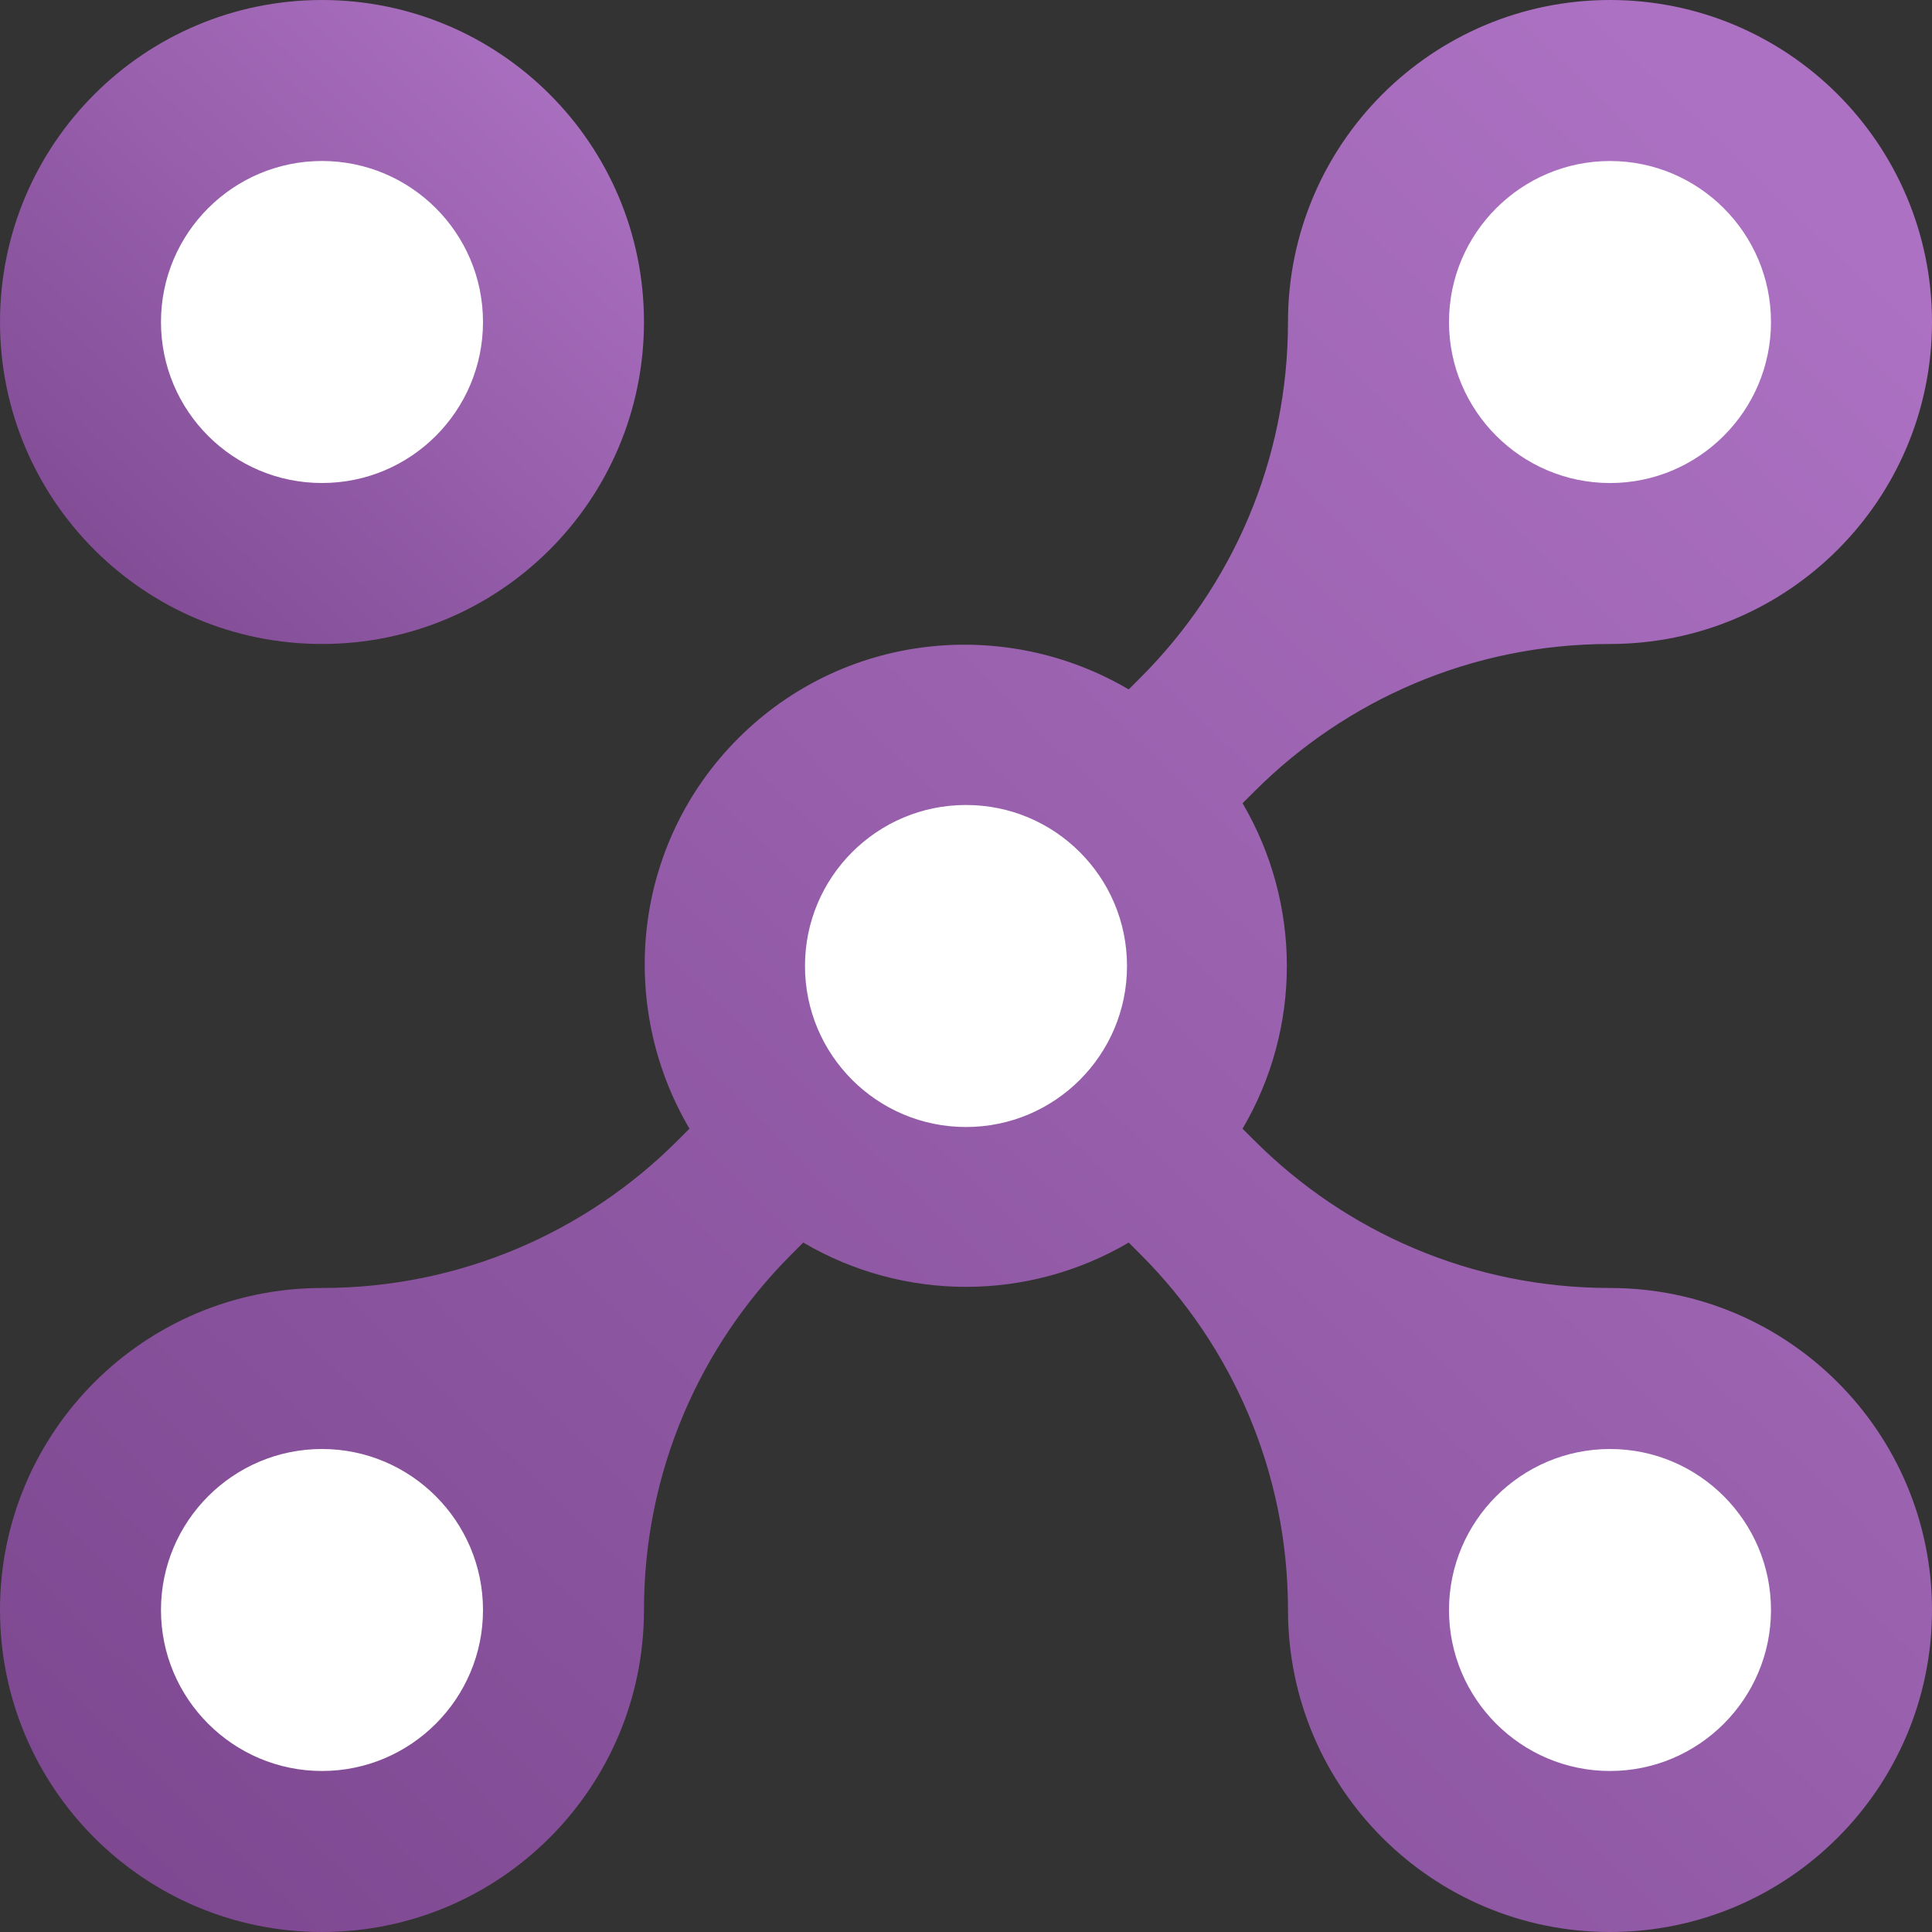
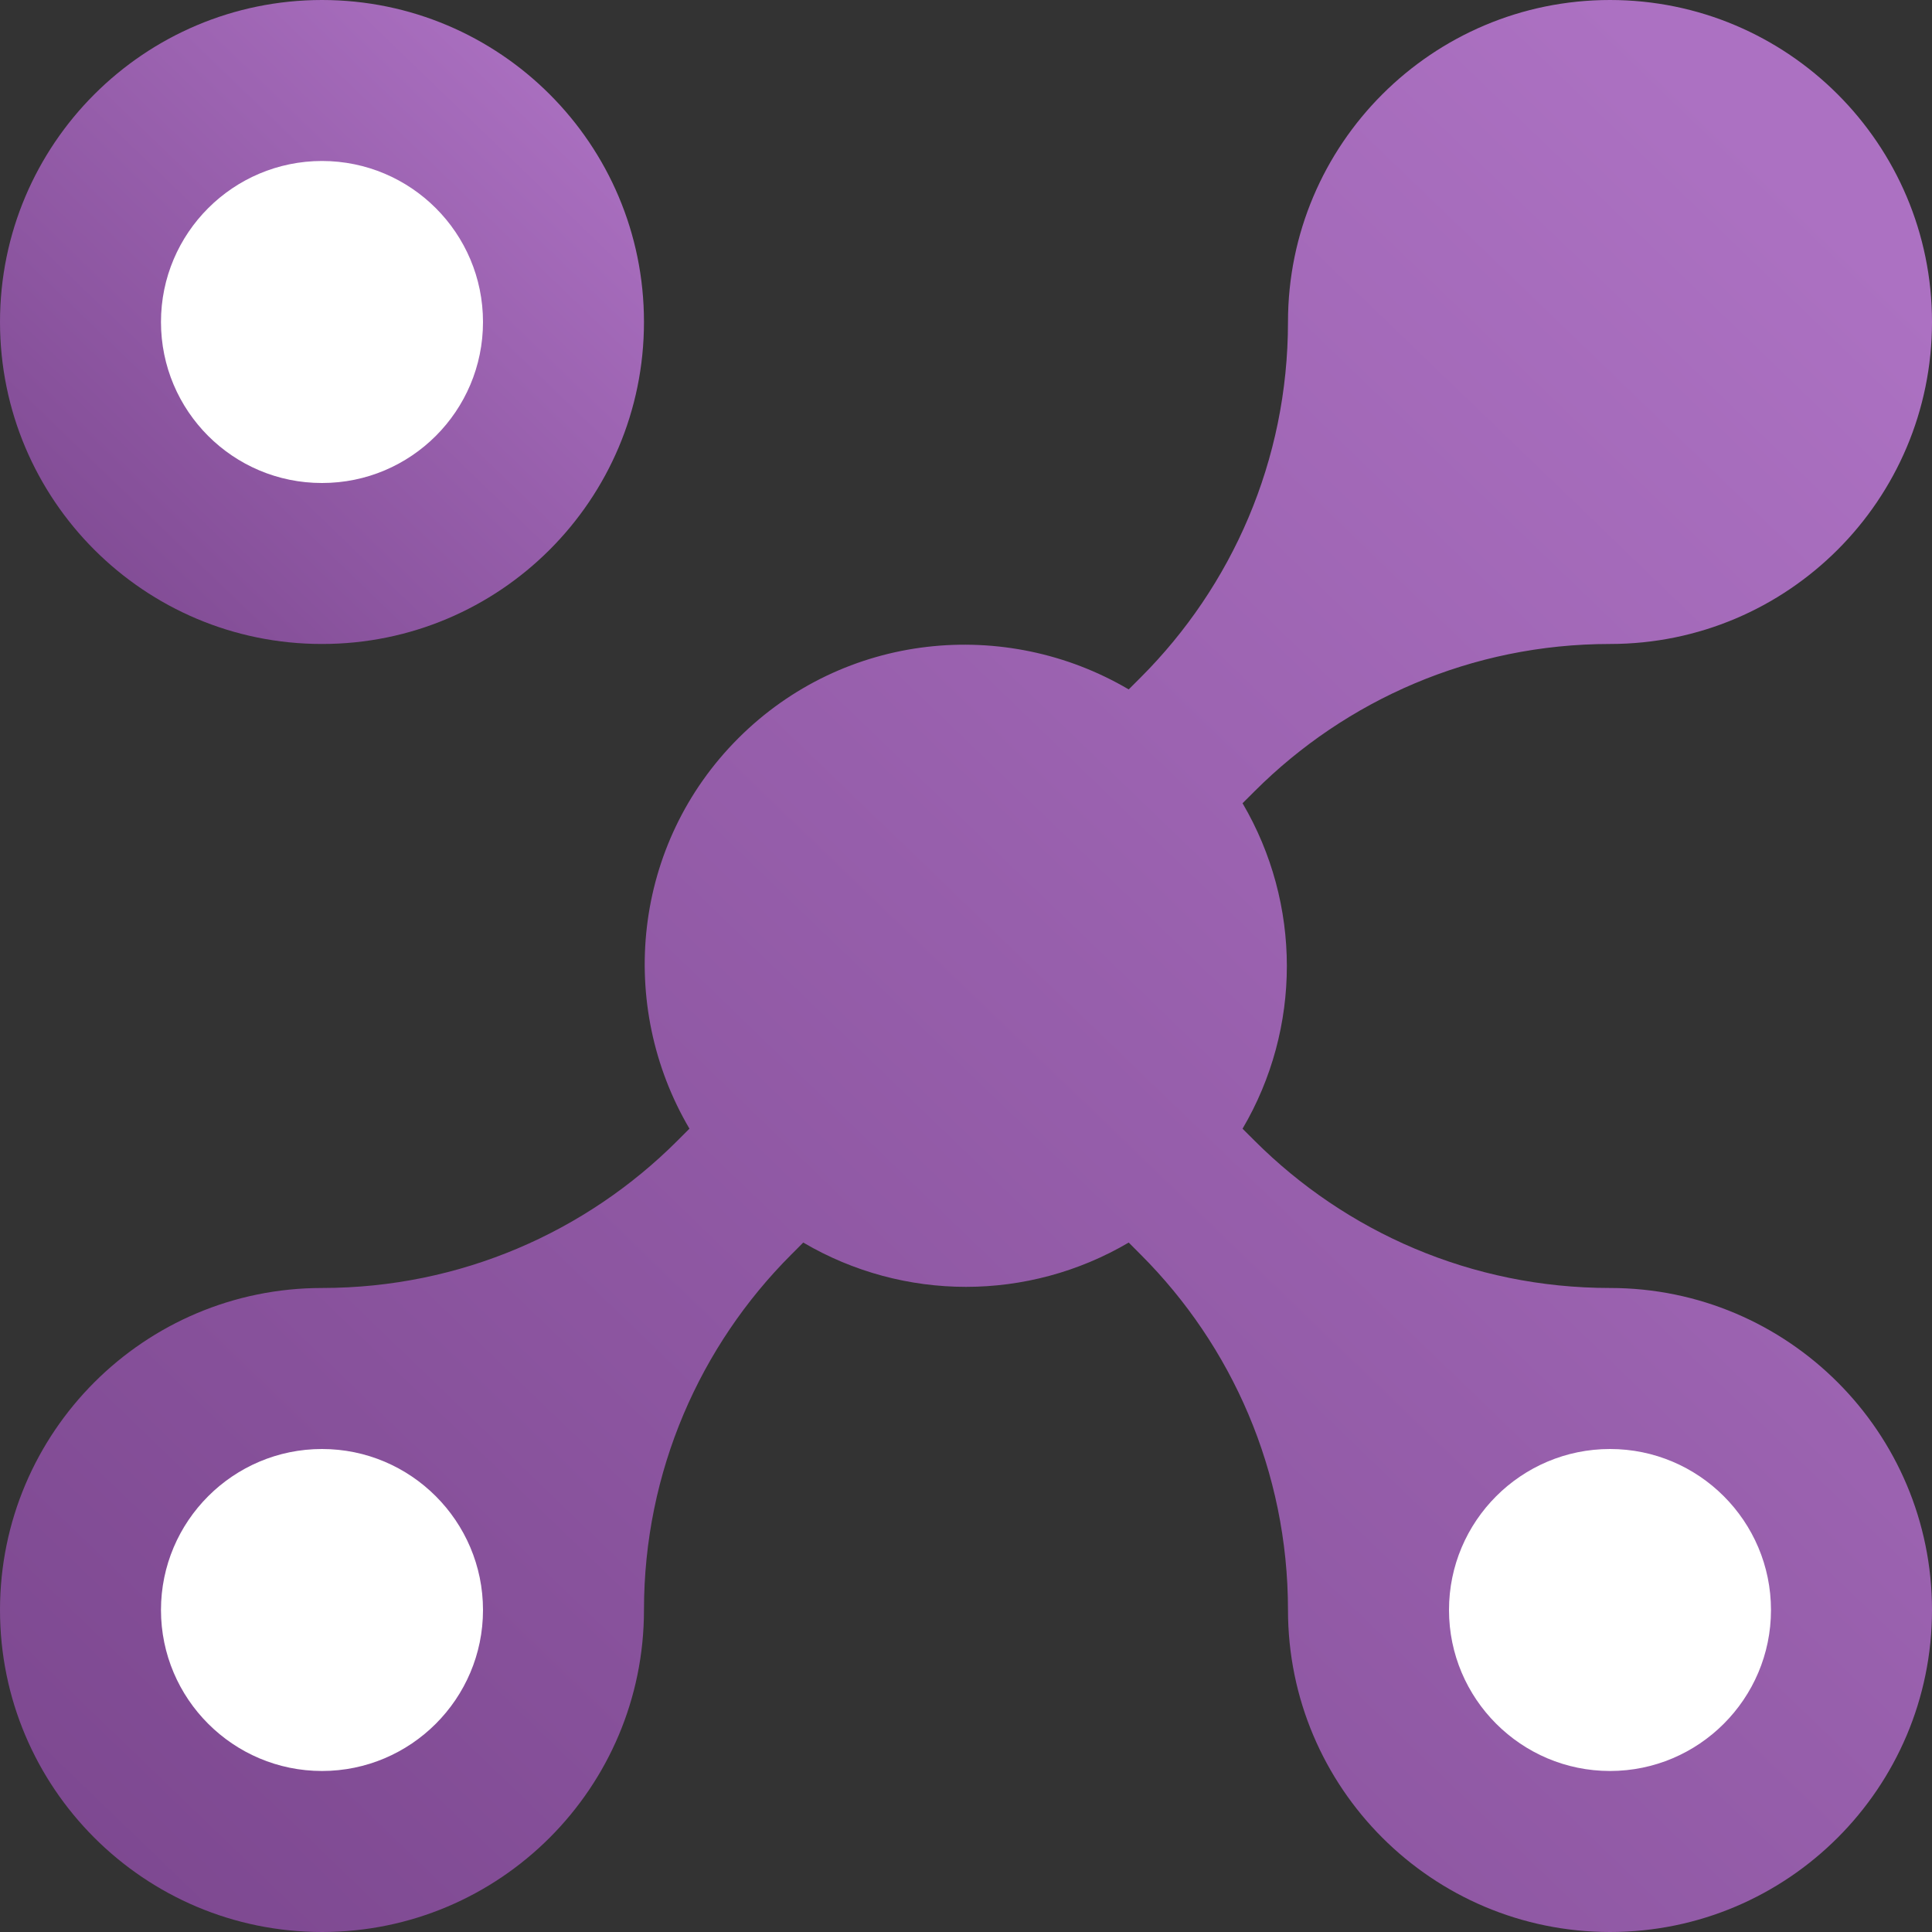
<svg xmlns="http://www.w3.org/2000/svg" width="50px" height="50px" viewBox="0 0 50 50" version="1.1">
  <rect x="0" y="0" width="50" height="50" fill="#333333" stroke="none" />
  <title>Advanced_icon@2x</title>
  <desc>Created with Sketch.</desc>
  <defs>
    <linearGradient x1="97.271%" y1="14.102%" x2="0%" y2="115.083%" id="linearGradient-1">
      <stop stop-color="#AC71C2" offset="0%" />
      <stop stop-color="#77438A" offset="100%" />
    </linearGradient>
    <linearGradient x1="97.271%" y1="14.102%" x2="0%" y2="115.083%" id="linearGradient-2">
      <stop stop-color="#AC71C2" offset="0%" />
      <stop stop-color="#77438A" offset="100%" />
    </linearGradient>
  </defs>
  <g id="Page-1" stroke="none" stroke-width="1" fill="none" fill-rule="evenodd">
    <g id="Home_Page_Vivo_Сare" transform="translate(-393, -1488)">
      <g id="2-screen" transform="translate(135, 792)">
        <g id="Advanced" transform="translate(0, 656)">
          <g id="Advanced_icon" transform="translate(258, 40)">
            <path d="M1.8189894e-12,8.333 C1.8189894e-12,12.937 3.731,16.668 8.333,16.666 C12.935,16.668 16.666,12.937 16.666,8.333 C16.667,3.731 12.936,0.002 8.333,0 C3.731,0.002 1.8189894e-12,3.733 1.8189894e-12,8.333 Z" id="Path" fill="url(#linearGradient-1)" />
            <path d="M0,41.667 C0,46.269 3.731,50 8.333,50 C12.935,50 16.666,46.269 16.666,41.667 C16.666,38.076 18.123,34.825 20.475,32.471 L20.788,32.157 C23.387,33.686 26.613,33.686 29.211,32.157 L29.524,32.471 C31.877,34.825 33.333,38.078 33.333,41.667 C33.333,46.269 37.066,50 41.667,50 C46.268,50 50,46.269 50,41.667 C50,37.066 46.268,33.333 41.667,33.333 C38.076,33.333 34.826,31.877 32.471,29.524 L32.157,29.211 C33.686,26.613 33.686,23.389 32.157,20.788 L32.471,20.475 C34.826,18.123 38.078,16.666 41.667,16.666 C46.268,16.667 50,12.936 50,8.333 C50,3.731 46.268,2.27373675e-13 41.667,2.27373675e-13 C37.066,2.27373675e-13 33.333,3.731 33.333,8.333 C33.333,11.924 31.877,15.175 29.524,17.529 L29.211,17.842 C26.017,15.962 21.849,16.365 19.107,19.106 C16.364,21.849 15.963,26.016 17.843,29.21 L17.529,29.524 C15.176,31.876 11.922,33.333 8.334,33.333 C3.731,33.333 0,37.066 0,41.667 Z" id="Path" fill="url(#linearGradient-2)" />
            <path d="M4.166,8.333 C4.166,10.636 6.032,12.502 8.333,12.5 C10.634,12.502 12.5,10.636 12.5,8.333 C12.5,6.032 10.634,4.168 8.333,4.166 C6.032,4.168 4.166,6.034 4.166,8.333 Z" id="Path" fill="#FFFFFF" fill-rule="nonzero" />
            <path d="M37.5,41.667 C37.5,43.964 39.369,45.833 41.667,45.833 C43.964,45.833 45.833,43.964 45.833,41.667 C45.833,39.369 43.964,37.5 41.667,37.5 C39.369,37.5 37.5,39.369 37.5,41.667 Z" id="Path" fill="#FFFFFF" fill-rule="nonzero" />
-             <path d="M37.5,8.333 C37.5,10.63 39.369,12.5 41.667,12.501 C43.964,12.501 45.833,10.631 45.833,8.334 C45.833,6.037 43.964,4.167 41.667,4.167 C39.369,4.167 37.5,6.037 37.5,8.333 Z" id="Path" fill="#FFFFFF" fill-rule="nonzero" />
            <path d="M4.166,41.667 C4.166,43.964 6.036,45.833 8.333,45.833 C10.63,45.833 12.5,43.964 12.5,41.667 C12.5,39.369 10.63,37.5 8.333,37.5 C6.036,37.5 4.166,39.369 4.166,41.667 Z" id="Path" fill="#FFFFFF" fill-rule="nonzero" />
-             <circle id="Oval" fill="#FFFFFF" fill-rule="nonzero" cx="25" cy="25" r="4.167" />
          </g>
        </g>
      </g>
    </g>
  </g>
</svg>